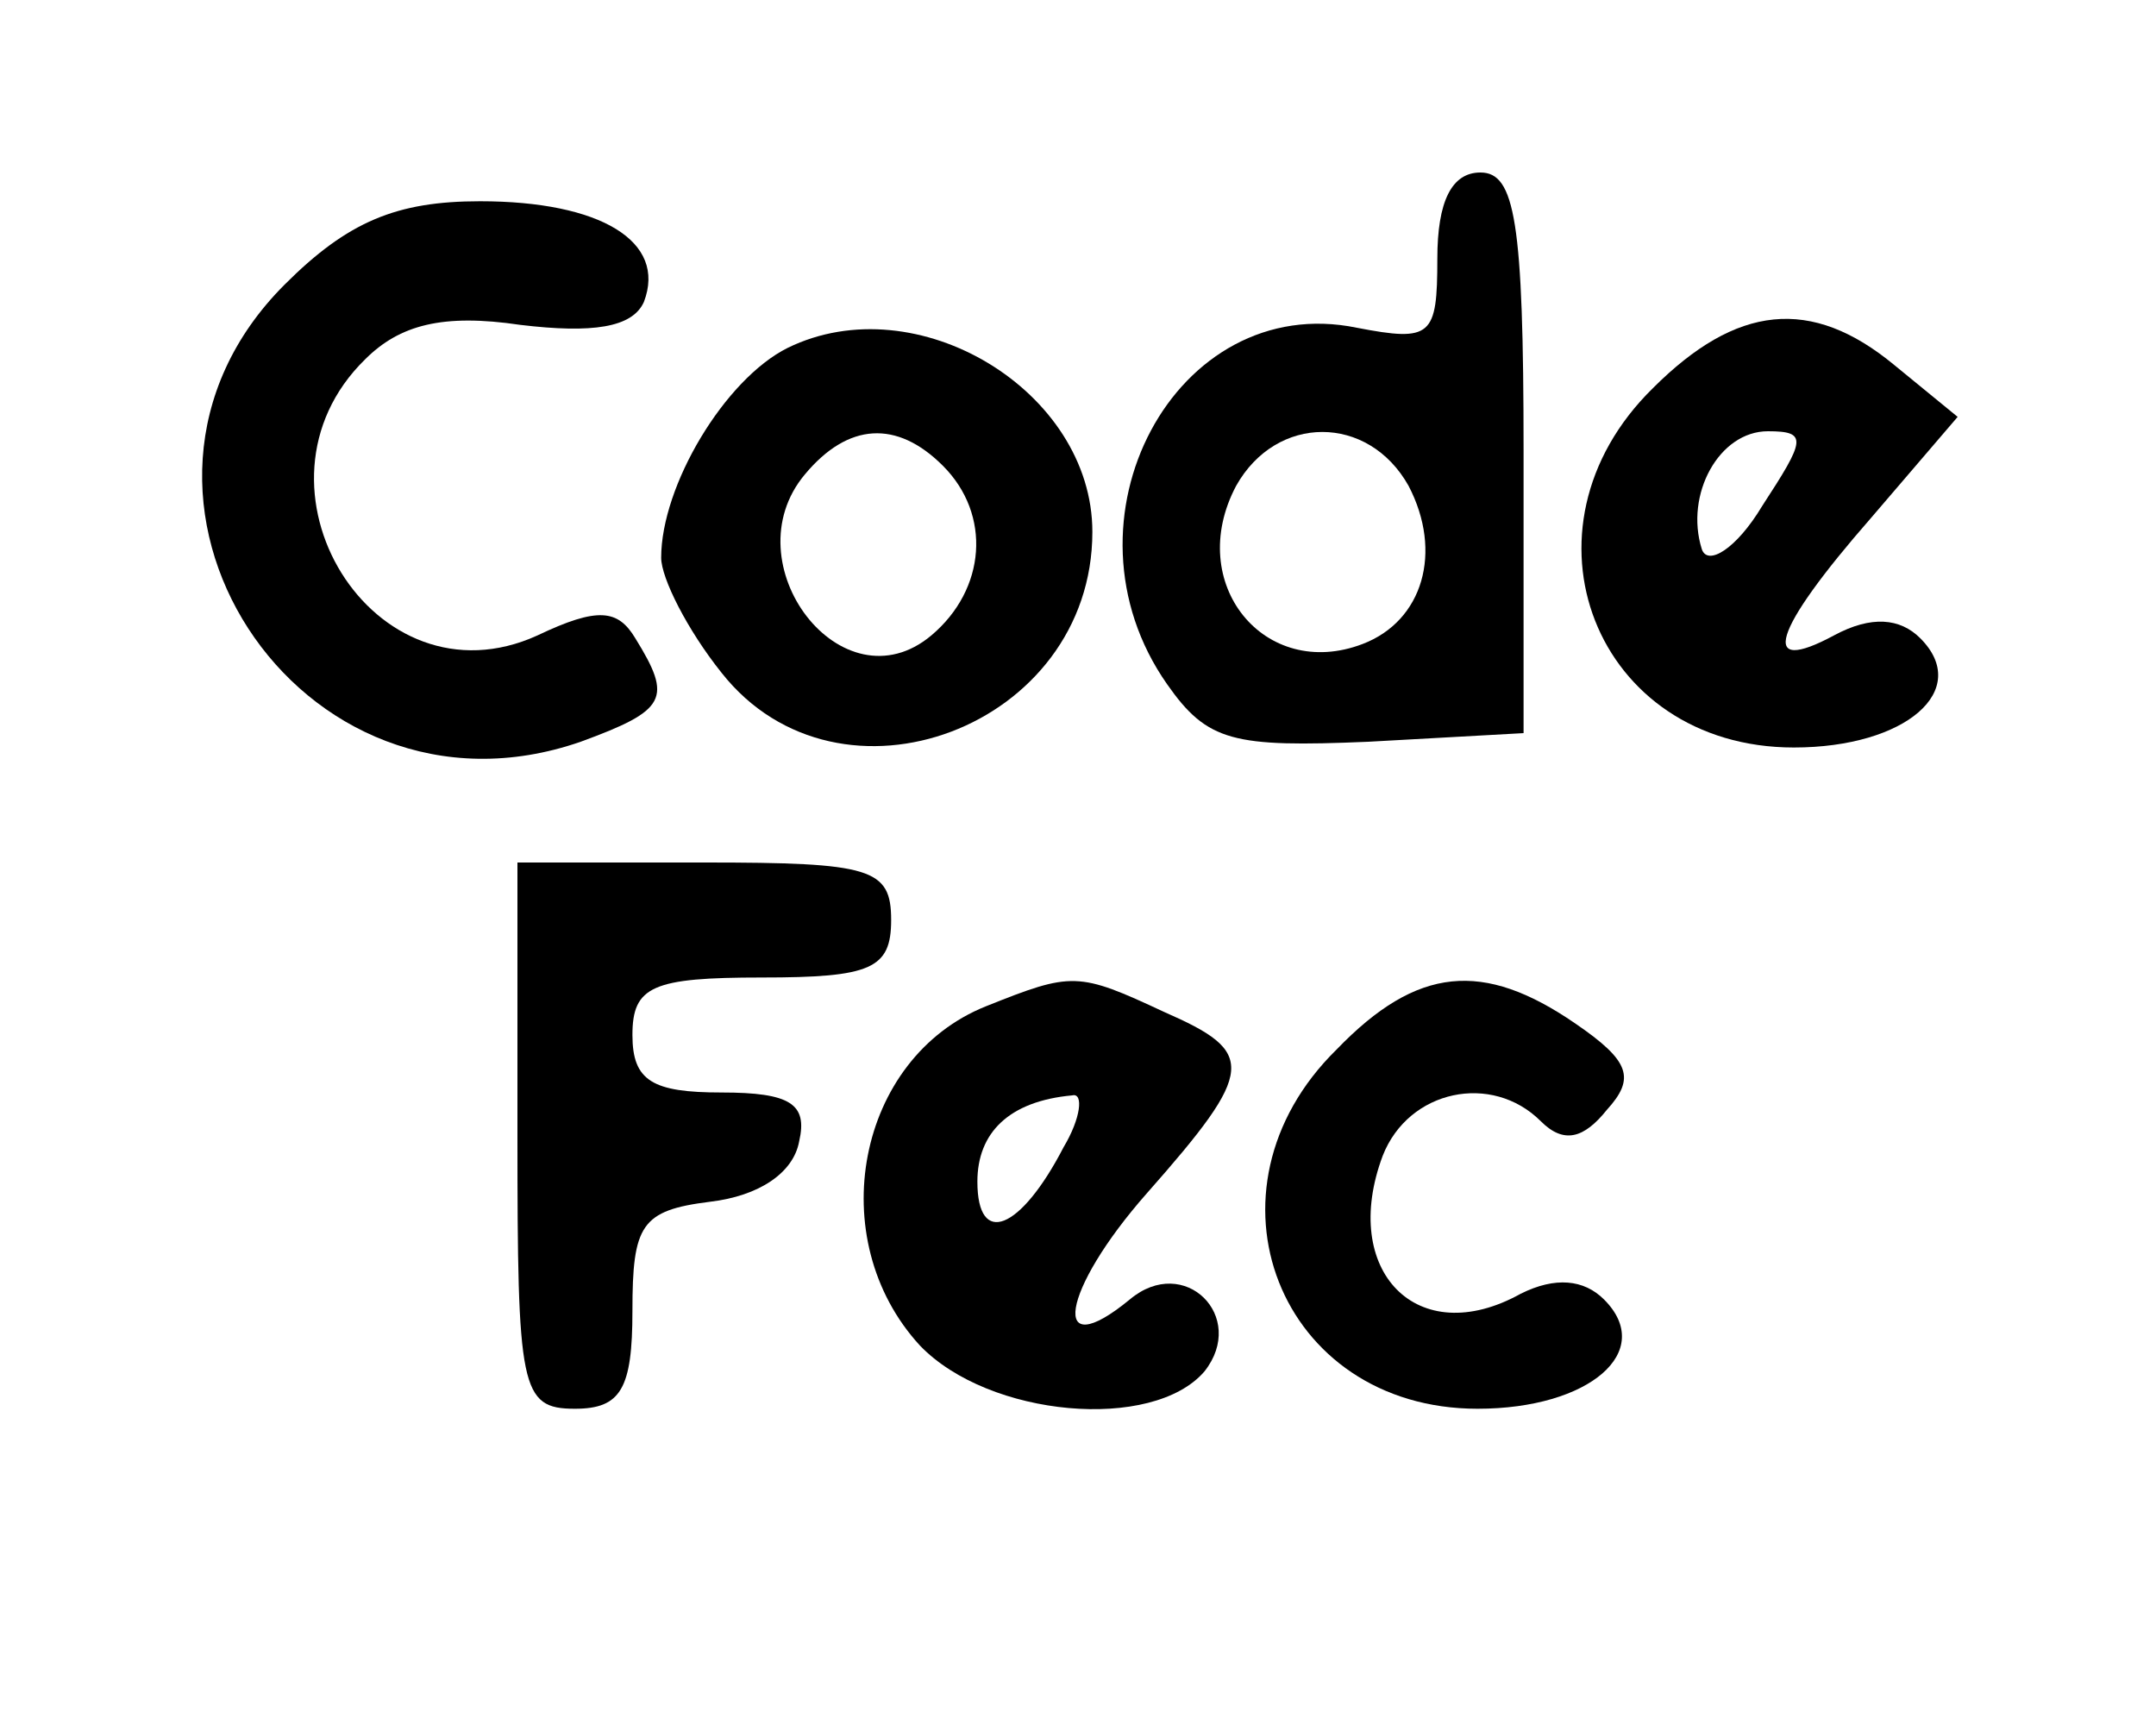
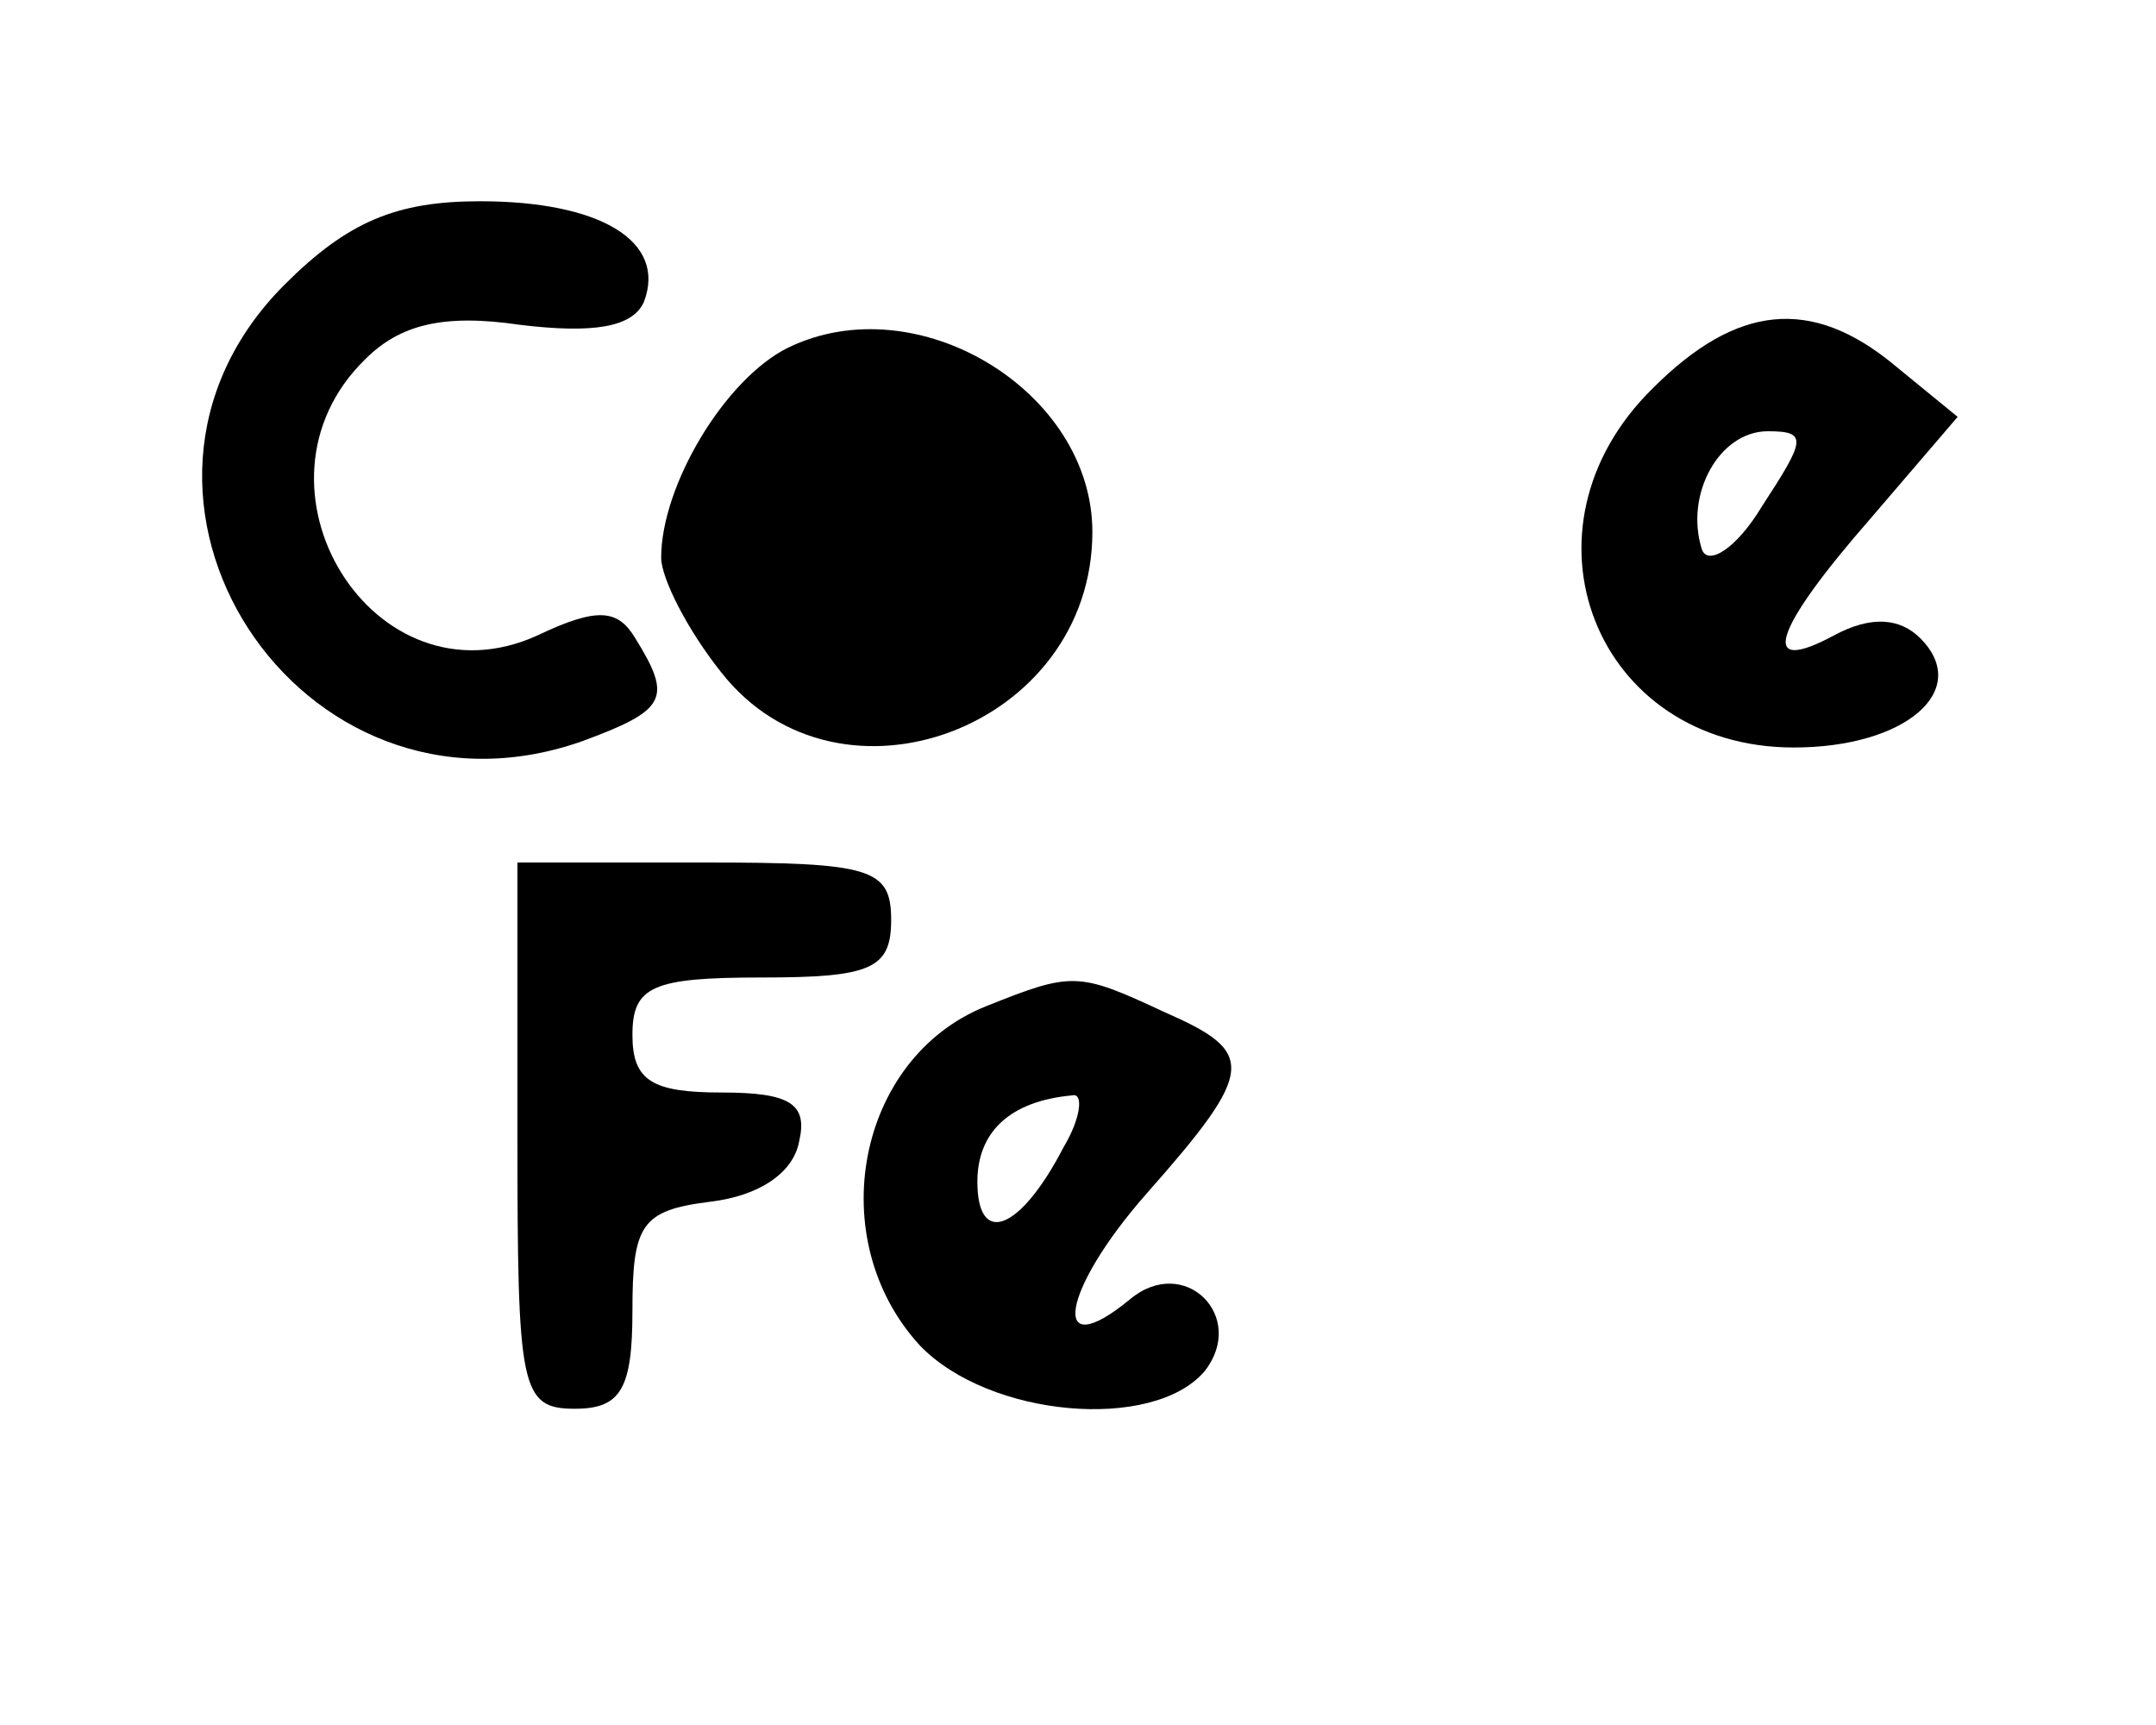
<svg xmlns="http://www.w3.org/2000/svg" version="1.0" width="75pt" height="60pt" viewBox="0 0 75 60" preserveAspectRatio="xMidYMid meet">
  <g transform="translate(0,60) scale(0.1,-0.1)" fill="#000000" stroke="none">
-     <path d="M500 510 c0 -27 -2 -29 -28 -24 -63 13 -106 -67 -66 -124 14 -20 23             -22 70 -20 l54 3 0 98 c0 80 -3 97 -15 97 -10 0 -15 -10 -15 -30z m-10 -79             c12 -23 5 -47 -16 -55 -34 -13 -62 21 -44 55 14 25 46 25 60 0z" />
    <path d="M99 501 c-73 -73 5 -193 103 -159 30 11 32 15 19 36 -6 10 -13 11             -34 1 -57 -26 -105 52 -60 96 12 12 27 16 54 12 25 -3 39 -1 43 8 8 21 -15 35             -57 35 -29 0 -46 -7 -68 -29z" />
-     <path d="M274 479 c-22 -11 -44 -48 -44 -73 0 -7 9 -25 21 -40 41 -52 129 -19             129 49 0 49 -61 86 -106 64z m54 -41 c17 -17 15 -43 -4 -59 -31 -26 -70 25             -44 56 15 18 32 19 48 3z" />
+     <path d="M274 479 c-22 -11 -44 -48 -44 -73 0 -7 9 -25 21 -40 41 -52 129 -19             129 49 0 49 -61 86 -106 64z m54 -41 z" />
    <path d="M575 465 c-50 -49 -20 -125 49 -125 39 0 62 20 44 38 -7 7 -17 8 -30             1 -26 -14 -22 1 13 41 l30 35 -22 18 c-29 24 -55 21 -84 -8z m38 -41 c-9 -15             -19 -21 -21 -15 -6 19 6 41 23 41 14 0 13 -3 -2 -26z" />
    <path d="M180 205 c0 -88 1 -95 20 -95 16 0 20 7 20 34 0 30 3 35 27 38 17 2             29 10 31 21 3 13 -3 17 -27 17 -24 0 -31 4 -31 20 0 17 7 20 45 20 38 0 45 3             45 20 0 18 -7 20 -65 20 l-65 0 0 -95z" />
    <path d="M343 250 c-45 -18 -57 -81 -23 -118 24 -25 81 -30 99 -9 15 19 -7 41             -26 25 -28 -23 -24 3 6 37 38 43 38 49 6 63 -30 14 -32 14 -62 2z m27 -49             c-15 -29 -30 -35 -30 -12 0 17 11 28 33 30 4 1 3 -8 -3 -18z" />
-     <path d="M465 235 c-50 -49 -20 -125 49 -125 39 0 62 20 44 38 -7 7 -17 8 -29             2 -36 -20 -63 8 -48 48 9 23 38 29 55 12 8 -8 15 -6 23 4 10 11 8 17 -11 30             -32 22 -55 20 -83 -9z" />
  </g>
</svg>